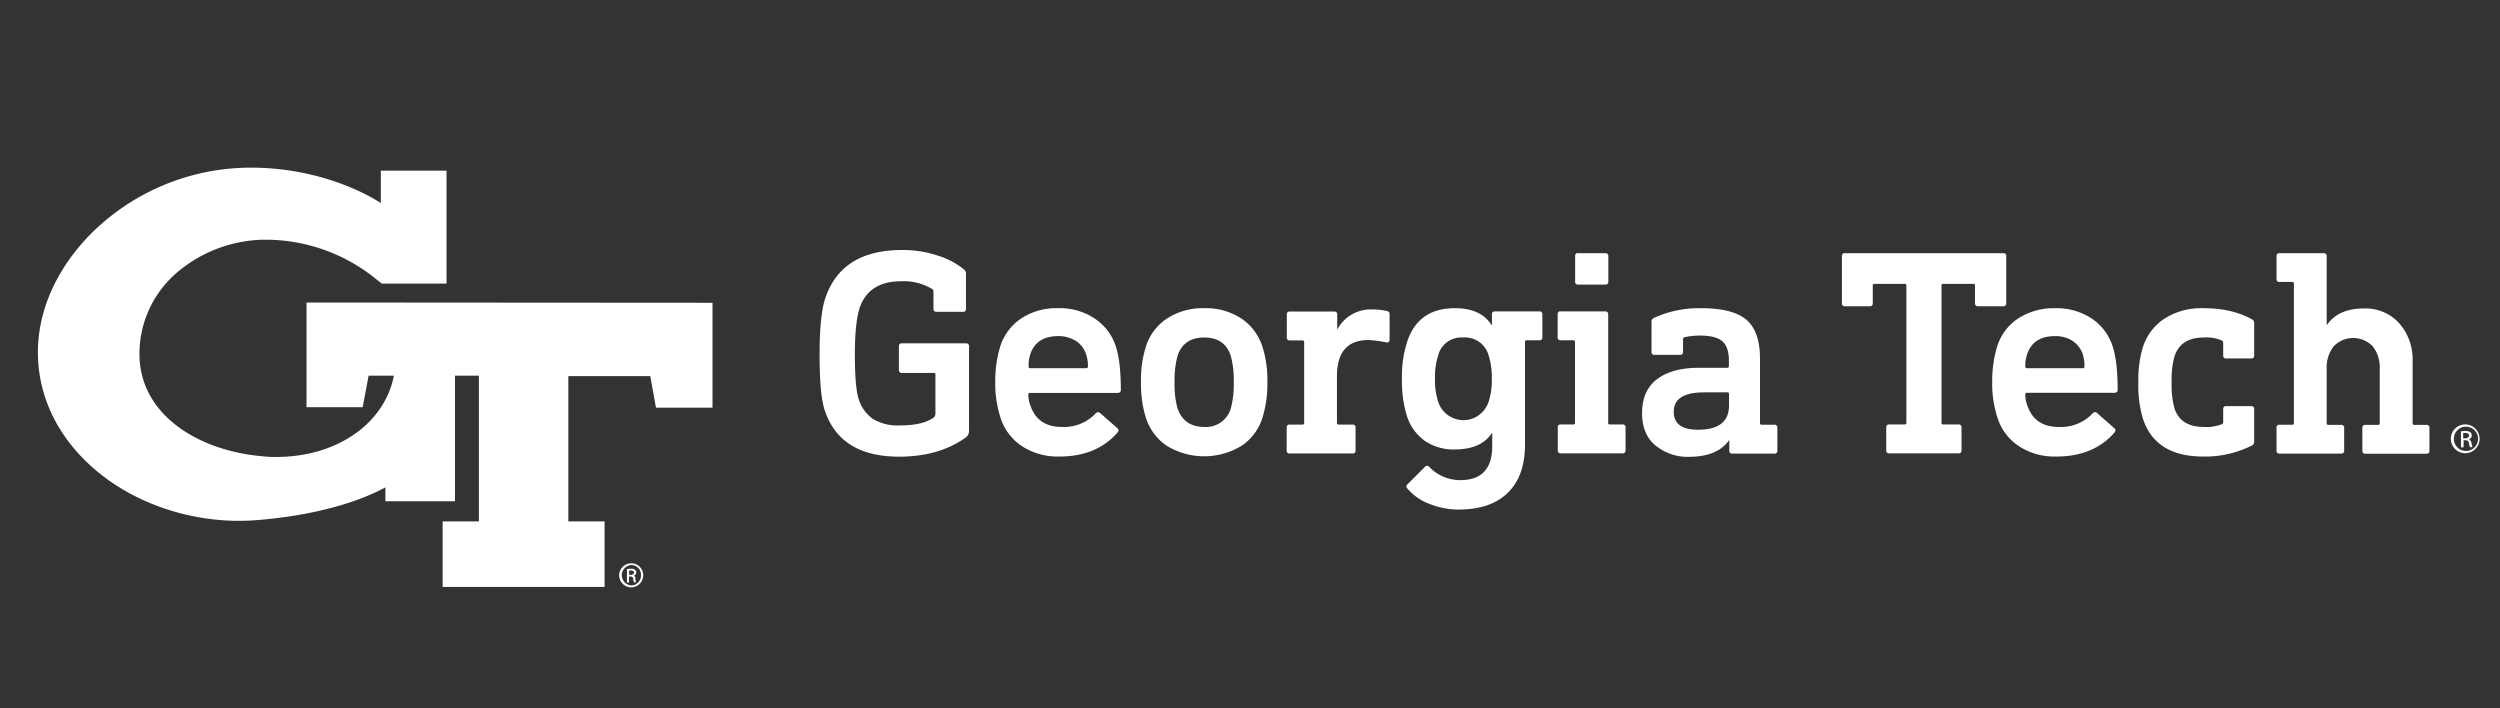
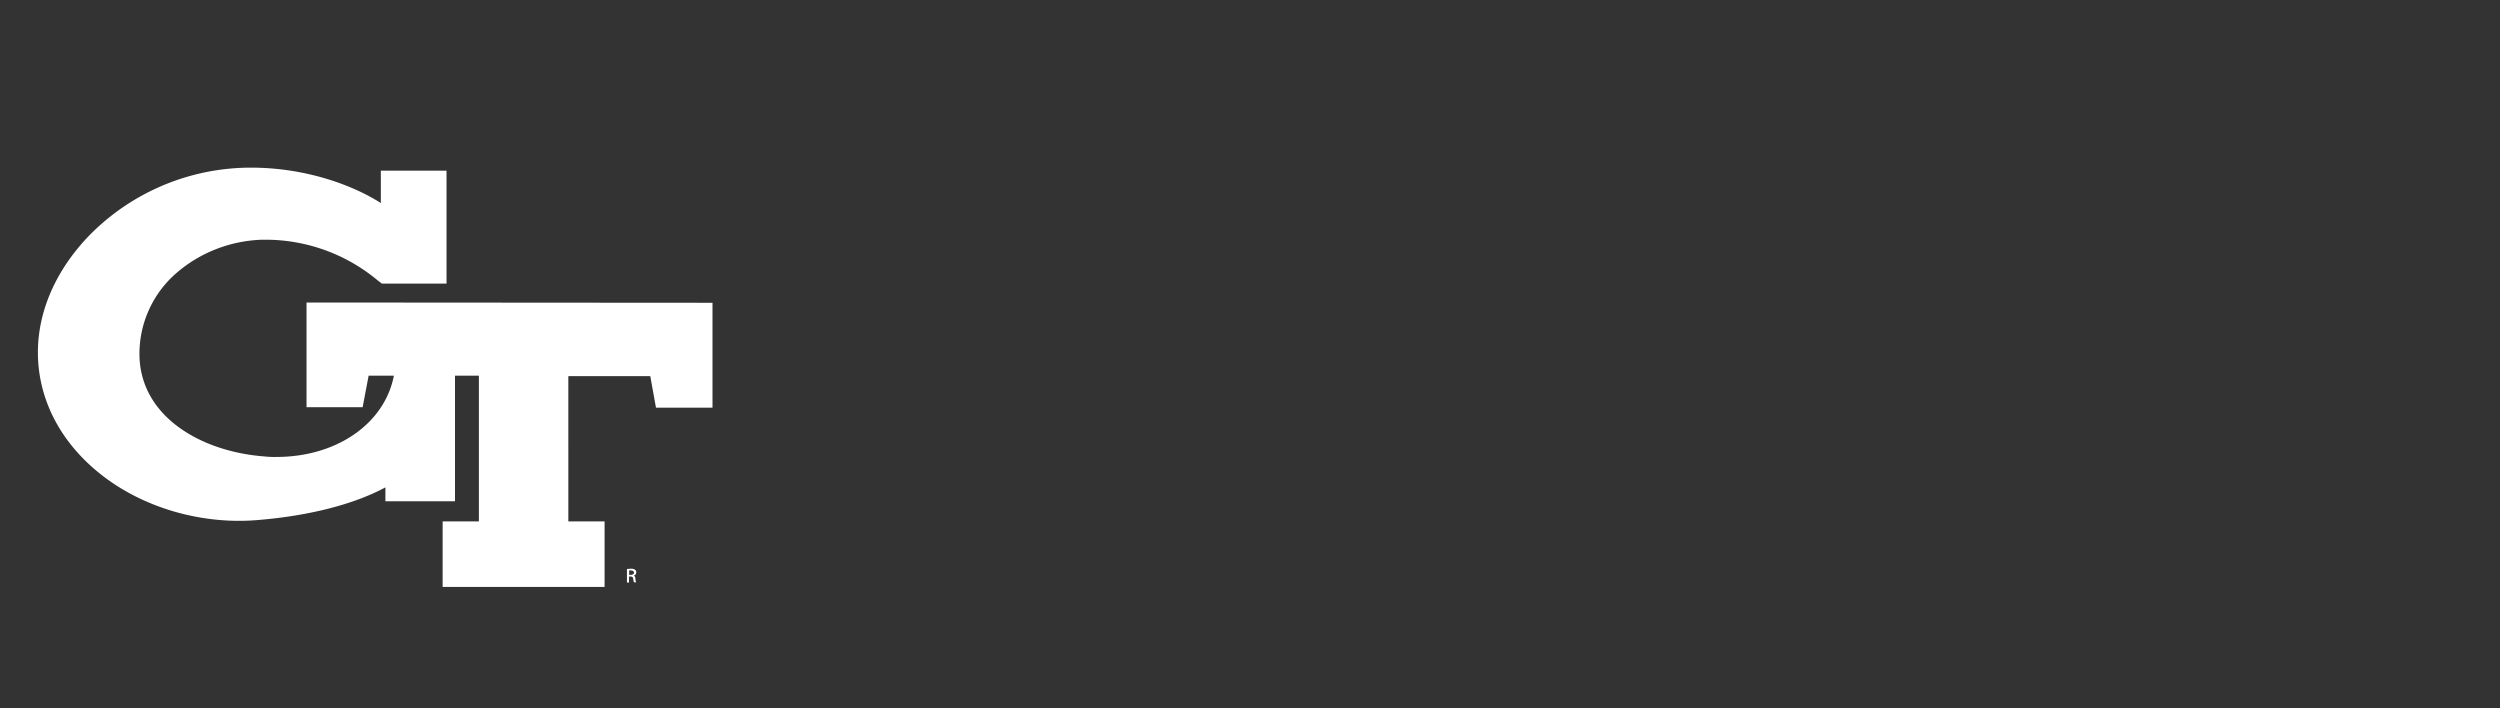
<svg xmlns="http://www.w3.org/2000/svg" viewBox="0 0 180 50.99" fill="#fff">
  <rect x="0" y="0" width="180" height="50.99" fill="#333333" stroke="none" />
-   <path d="M132.84 18.23h11.4c.1-.01.19.06.21.16v.06 3.39c.01.1-.06.19-.16.21h-.05-1.83c-.1.01-.19-.06-.21-.16v-.05-1.28c.01-.06-.04-.12-.09-.12h-.03-2.17c-.06-.01-.12.04-.12.09v.03 9.87c-.01.06.03.12.09.13h.04 1.1c.1-.01.19.06.21.16v.06 1.65c.01.1-.06.19-.16.21h-.06-4.99c-.1.01-.19-.06-.21-.16v-.06-1.65c-.01-.1.06-.19.16-.21h.06 1.1c.06.01.12-.04.13-.1v-.03-9.87c.01-.06-.04-.12-.09-.12h-.04-2.17c-.06-.01-.12.04-.12.09v.03 1.28c.01.1-.06.19-.16.21h-.05-1.8c-.1.01-.19-.06-.21-.16v-.05-3.4c-.01-.1.06-.19.16-.21.03-.01.04-.01.06 0h0zm15.1 3.96c.95-.03 1.88.23 2.67.75a3.79 3.79 0 0 1 1.52 2.06c.22.69.34 1.72.34 3.07 0 .14-.08.21-.23.21h-6.29c-.06-.01-.12.04-.13.1v.03c0 .27.05.54.15.79.35 1.03 1.11 1.55 2.29 1.54.9.04 1.78-.31 2.4-.97.11-.11.22-.12.32-.04l1.25 1.1c.09.06.11.19.04.27-.01.01-.01.01-.02.03-.99 1.15-2.39 1.74-4.19 1.74-.97.03-1.91-.23-2.72-.76-.74-.5-1.28-1.23-1.54-2.09-.25-.82-.38-1.66-.36-2.51-.01-.85.1-1.7.34-2.51a3.74 3.74 0 0 1 1.54-2.08 4.74 4.74 0 0 1 2.62-.73zm.02 2.01c-1.05 0-1.72.44-2.01 1.31-.09.28-.13.58-.13.87-.01.06.04.12.1.13h.03 4.01c.06.01.12-.04.12-.09v-.04c.01-.3-.04-.58-.12-.87-.13-.4-.4-.74-.74-.97-.37-.23-.81-.35-1.26-.34h0zm10.66-2.01c1.41 0 2.58.27 3.51.8.11.04.18.16.17.28v2.33c.01.1-.06.19-.16.21h-.06-1.8c-.1.01-.19-.06-.21-.16v-.05-.94c-.01-.06-.04-.12-.11-.15-.41-.17-.85-.24-1.29-.21-1.1 0-1.8.45-2.1 1.34-.17.61-.24 1.25-.21 1.88-.03.64.04 1.28.21 1.91.3.87 1 1.31 2.1 1.31a3.14 3.14 0 0 0 1.29-.19c.06-.02.11-.08.11-.15v-.95c-.01-.1.06-.19.16-.21h.06 1.8c.1-.01.19.06.21.16v.05 2.35c.01.12-.06.23-.17.28-1.09.54-2.3.82-3.51.79-2.3 0-3.75-.92-4.34-2.76-.24-.84-.35-1.71-.32-2.58-.02-.85.08-1.7.32-2.51.27-.86.82-1.6 1.58-2.09a4.94 4.94 0 0 1 2.76-.74zm5.49-3.96h3.2c.1-.01.19.06.21.16v.06 4.94h.02c.56-.79 1.44-1.18 2.65-1.18a3.27 3.27 0 0 1 2.55 1.06c.66.75 1 1.73.97 2.74v4.45c-.01.06.03.12.09.13h.04.87c.1-.01.19.06.21.16v.06 1.65c.01.1-.06.19-.16.21h-.06-4.4c-.1.01-.19-.06-.21-.16v-.06-1.65c-.01-.1.06-.19.16-.21h.06.91c.06.01.12-.04.12-.09v-.04-3.9a2.44 2.44 0 0 0-.5-1.62c-.74-.78-1.98-.81-2.76-.06l-.06.06a2.48 2.48 0 0 0-.5 1.62v3.9c-.01.06.03.12.09.13h.04.92c.1-.01.19.06.21.16v.05 1.65c.01.1-.06.19-.16.21h-.05-4.45c-.1.01-.19-.06-.21-.16v-.06-1.65c-.01-.1.06-.19.16-.21h.06.91c.06.01.12-.04.12-.09v-.04-10.02c.01-.06-.03-.12-.09-.13h-.04-.91c-.1.01-.19-.06-.21-.16v-.05-1.65c-.01-.1.06-.19.16-.21 0-.01.02-.01.04 0zm13.44 12.33h0a1.04 1.04 0 0 0-1.09.98 1.04 1.04 0 0 0 .98 1.09 1.04 1.04 0 0 0 1.09-.98v-.11c-.03-.52-.45-.95-.98-.98zm0 1.91c-.48 0-.88-.4-.87-.88a.87.87 0 0 1 .87-.87h0c.48 0 .88.4.87.88a.87.87 0 0 1-.87.87z" />
-   <path d="M177.74 31.64h0c.16-.04.26-.2.22-.36a.32.32 0 0 0-.09-.16.74.74 0 0 0-.36-.09c-.11 0-.22.01-.32.03v1.15h.19v-.51h.13c.12-.02.23.06.25.18.01.12.04.22.08.32h.19c-.04-.09-.06-.18-.07-.28-.05-.18-.12-.27-.22-.28zm-.25-.08h-.14v-.39h.14c.21 0 .28.1.28.2s-.13.19-.28.19h0zM64.97 18a7.93 7.93 0 0 1 2.51.39c.7.21 1.35.55 1.92 1 .09.07.14.18.15.3v2.55c.01.1-.06.2-.17.21h-.05-1.91c-.1.01-.19-.06-.21-.16v-.06-1.25a.21.21 0 0 0-.09-.17c-.67-.4-1.45-.6-2.24-.56-1.55 0-2.55.64-2.99 1.93-.22.71-.34 1.81-.34 3.31 0 1.6.09 2.68.28 3.26.17.56.53 1.05 1 1.4.59.35 1.27.52 1.96.48 1.05 0 1.83-.17 2.35-.51.13-.06.21-.19.21-.34v-2.81c.01-.06-.04-.12-.09-.12h-.03-2.3c-.1.01-.19-.06-.21-.16v-.06-1.7c-.01-.1.06-.19.16-.21h.06 4.62c.1-.01.19.06.21.16v.06 6.08c0 .21-.1.4-.28.51-1.26.89-2.84 1.35-4.76 1.35-2.84 0-4.63-1.13-5.36-3.37-.24-.72-.36-2.06-.36-4.03 0-1.85.14-3.18.4-3.98.78-2.34 2.62-3.5 5.56-3.5zm11.2 4.19a4.52 4.52 0 0 1 2.67.76 3.79 3.79 0 0 1 1.52 2.06c.22.69.34 1.72.34 3.07 0 .14-.08.21-.24.21h-6.3c-.06-.01-.12.04-.12.09v.04a2.08 2.08 0 0 0 .15.78c.35 1.03 1.11 1.55 2.29 1.54.9.04 1.78-.31 2.4-.97.12-.11.22-.12.32-.04l1.25 1.1c.09.06.11.19.04.27-.01.01-.01.01-.02.03-.99 1.15-2.39 1.74-4.19 1.74-.96.03-1.91-.23-2.72-.76-.74-.5-1.28-1.23-1.54-2.09-.25-.82-.38-1.66-.36-2.51-.01-.85.1-1.7.34-2.51.25-.85.8-1.59 1.54-2.08a4.59 4.59 0 0 1 2.63-.73zm.02 2.01c-1.05 0-1.72.44-2.01 1.31a2.58 2.58 0 0 0-.12.87c-.01.06.03.12.09.13h.04 4.01c.06.01.12-.04.13-.1v-.03c.01-.3-.04-.58-.13-.87-.13-.4-.39-.74-.74-.97-.4-.23-.83-.35-1.27-.34zm10.52-2.01a4.64 4.64 0 0 1 2.66.74c.74.49 1.28 1.23 1.54 2.08.25.82.36 1.67.34 2.51a8.18 8.18 0 0 1-.34 2.51 3.74 3.74 0 0 1-1.54 2.08 5.17 5.17 0 0 1-5.34 0c-.74-.49-1.28-1.23-1.54-2.08-.25-.82-.35-1.67-.34-2.51-.02-.85.09-1.7.34-2.51a3.74 3.74 0 0 1 1.54-2.08c.8-.51 1.73-.77 2.68-.74zm0 2.11c-1 0-1.65.45-1.93 1.34a6.62 6.62 0 0 0-.21 1.88 6.58 6.58 0 0 0 .21 1.88c.31.89.95 1.34 1.93 1.34a1.86 1.86 0 0 0 1.91-1.34 6.62 6.62 0 0 0 .21-1.88 6.58 6.58 0 0 0-.21-1.88c-.28-.89-.92-1.34-1.91-1.34zm12.13-2.02a4.86 4.86 0 0 1 1 .11c.14.03.21.1.21.21v1.84c0 .18-.09.25-.25.21-.41-.09-.83-.14-1.25-.17-1.53 0-2.3.87-2.29 2.63v3.33c-.01.06.04.12.1.13h.03 1c.1-.01.19.06.21.16v.06 1.65c.01.1-.06.19-.16.21h-.06-4.53c-.1.01-.19-.06-.21-.16v-.06-1.65c-.01-.1.06-.19.16-.21h.06.91c.06.01.12-.03.13-.09v-.04-5.8c.01-.06-.04-.12-.1-.13h-.03-.91c-.1.01-.19-.06-.21-.16v-.06-1.65c-.01-.1.06-.19.16-.21h.06 3.2c.1-.01.19.06.21.16v.05 1.06h.02c.5-.93 1.49-1.47 2.54-1.42zm5.9-.09c1.26 0 2.14.4 2.65 1.21h.03v-.77c-.01-.1.06-.19.16-.21h.06 3.2c.1-.01.19.06.21.16v.06 1.65c.01.1-.06.19-.16.21h-.06-.91c-.06-.01-.12.04-.12.09v.04 7.38c0 1.49-.4 2.64-1.22 3.45-.82.82-2 1.22-3.55 1.23a5.66 5.66 0 0 1-2.11-.41 3.82 3.82 0 0 1-1.6-1.12c-.08-.08-.08-.2 0-.27l.02-.02 1.25-1.25c.06-.09.17-.11.27-.05a.12.12 0 0 1 .05.05c.58.61 1.39.95 2.24.95 1.52 0 2.29-.82 2.29-2.44v-.96h-.02c-.51.79-1.39 1.18-2.65 1.19a3.67 3.67 0 0 1-2.2-.63c-.62-.46-1.08-1.1-1.29-1.84-.25-.84-.36-1.72-.34-2.61a8.14 8.14 0 0 1 .35-2.59c.51-1.66 1.67-2.5 3.45-2.5zm.61 2.11c-.84-.06-1.6.48-1.8 1.29-.17.54-.25 1.11-.23 1.67a4.96 4.96 0 0 0 .23 1.67c.32 1 1.4 1.55 2.4 1.23a1.93 1.93 0 0 0 1.23-1.23c.17-.54.25-1.11.23-1.67.01-.57-.06-1.13-.23-1.67-.22-.81-.98-1.35-1.83-1.29zm7.03-1.88h3.2c.1-.01.19.06.21.16v.06 7.79c-.01.06.03.12.09.13h.04.91c.1-.01.19.06.21.16v.06 1.65c.01.1-.06.19-.16.21h-.06-4.45c-.1.01-.19-.06-.21-.16v-.06-1.65c-.01-.1.06-.19.16-.21h.06.9c.06.01.12-.04.12-.09v-.04-5.8c.01-.06-.03-.12-.09-.13h-.04-.91c-.1.01-.19-.06-.21-.16v-.06-1.65c-.01-.1.05-.19.16-.22.03 0 .05.01.07.01zm1.25-4.19h1.96c.1-.01.19.06.21.16v.06 1.83c.01.1-.06.19-.16.21h-.06-1.96c-.1.01-.2-.06-.21-.17v-.05-1.84c-.01-.1.06-.19.17-.21.02 0 .04 0 .05.01h0zm8.84 3.96c1.54 0 2.63.28 3.28.84.64.56.96 1.47.97 2.74v4.68c-.01.06.03.12.09.13h.04.91c.1-.01.19.06.21.16v.06 1.65c.01.1-.06.19-.16.21h-.06-3.03c-.1.01-.19-.06-.21-.16v-.06-.74h-.02c-.56.79-1.51 1.18-2.84 1.19-.89.04-1.75-.25-2.45-.81-.64-.53-.97-1.31-.97-2.33 0-1.09.36-1.91 1.08-2.45.71-.54 1.72-.82 3-.82h2.04c.06.01.12-.04.13-.1v-.03-.4c0-.62-.15-1.08-.45-1.36s-.85-.43-1.64-.43a5.08 5.08 0 0 0-1.1.12c-.07.01-.12.08-.11.15v.91c.01.1-.06.19-.16.21h-.06-1.84c-.1.01-.19-.06-.21-.16v-.05-2.17c-.01-.12.06-.23.17-.28 1.05-.48 2.21-.72 3.39-.7zm1.87 6.06h-1.65c-1.46 0-2.18.47-2.18 1.4 0 .86.58 1.29 1.74 1.29 1.49 0 2.24-.58 2.24-1.74v-.84c0-.06-.05-.12-.11-.12-.02 0-.04 0-.04.01zM45.46 40.56h0a.87.87 0 0 0-.88.85.87.87 0 0 0 .85.88.87.87 0 0 0 .88-.85.85.85 0 0 0-.85-.88h0 0 0zm0 1.59c-.4-.02-.71-.38-.69-.78.02-.37.32-.66.69-.69h0c.4.01.71.34.69.74h0 0a.71.71 0 0 1-.68.73h-.01z" />
  <path d="M45.62 41.45h0c.11-.02.19-.12.19-.24.01-.08-.03-.15-.09-.19a.45.45 0 0 0-.3-.07c-.09 0-.19.01-.28.02v.97h.15v-.43h.1c.1-.01.19.05.2.15v.02c.01.09.03.17.06.25h.16c-.04-.08-.06-.16-.06-.24.01-.14-.05-.22-.13-.24zm-.21-.06h-.11v-.32h.11c.17 0 .24.09.24.17s-.11.15-.24.15zM22.07 21.78v7.54h4.04l.43-2.27h1.82c-.67 3.45-4.11 5.85-8.46 5.85-.3.01-.6-.01-.9-.04-2.41-.19-4.63-.96-6.25-2.19-1.78-1.35-2.72-3.15-2.71-5.23a7.7 7.7 0 0 1 2.66-5.78c1.71-1.48 3.88-2.32 6.15-2.4h.44a12.61 12.61 0 0 1 7.82 2.86c.11.09.14.11.16.13a2.22 2.22 0 0 1 .16.12l.06.05h4.66v-8.13h-4.73v2.33c-1.98-1.27-5.38-2.55-9.35-2.55H18c-4.33.02-8.47 1.75-11.52 4.83-2.45 2.51-3.79 5.55-3.75 8.6.04 3.28 1.62 6.32 4.45 8.59 2.7 2.17 6.36 3.41 10.04 3.41.45 0 .92-.02 1.37-.06 3.64-.3 6.88-1.12 9.16-2.35v1h5.01v-9.04h1.72v10.49h-2.61v4.72h11.66v-4.72h-2.61V27.08h5.9l.41 2.27h4.07V21.8l-29.23-.02z" />
</svg>